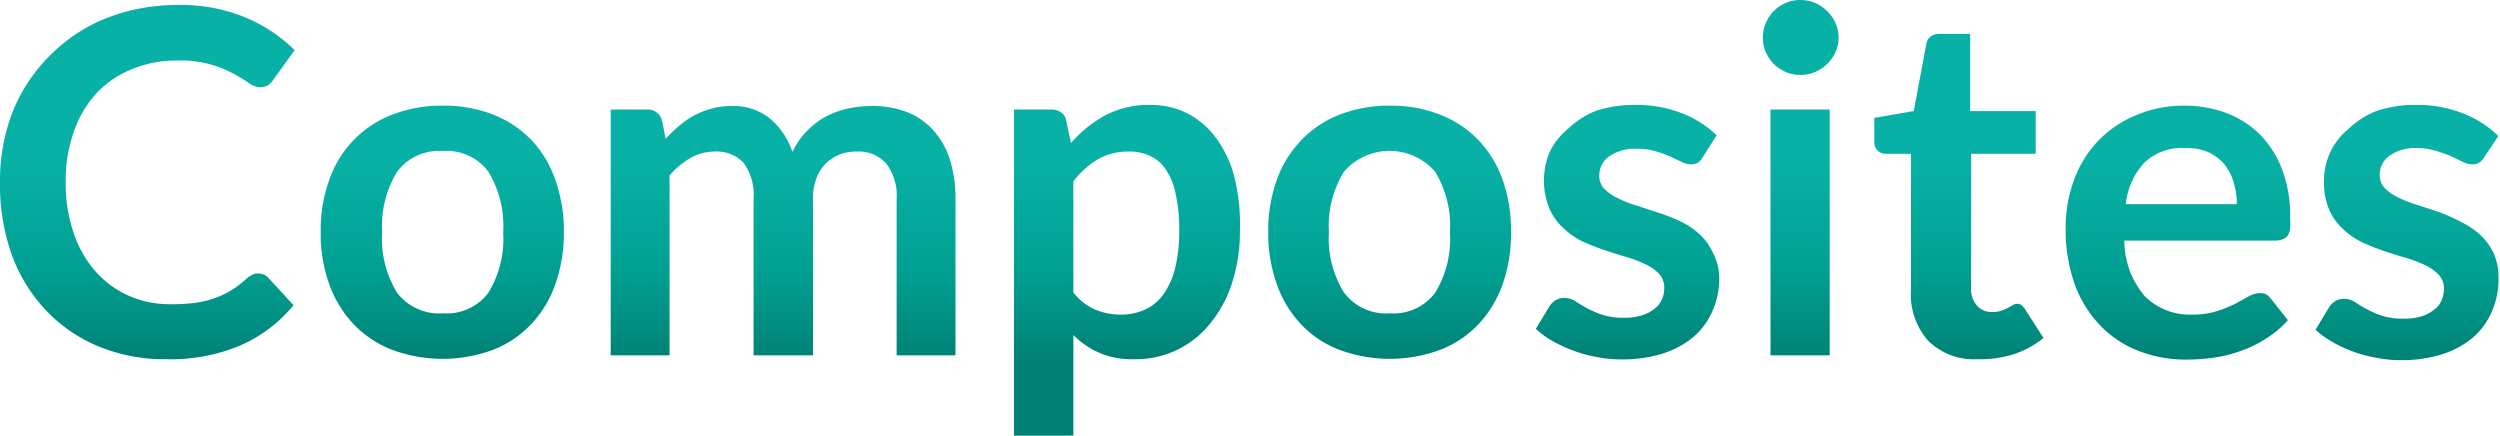
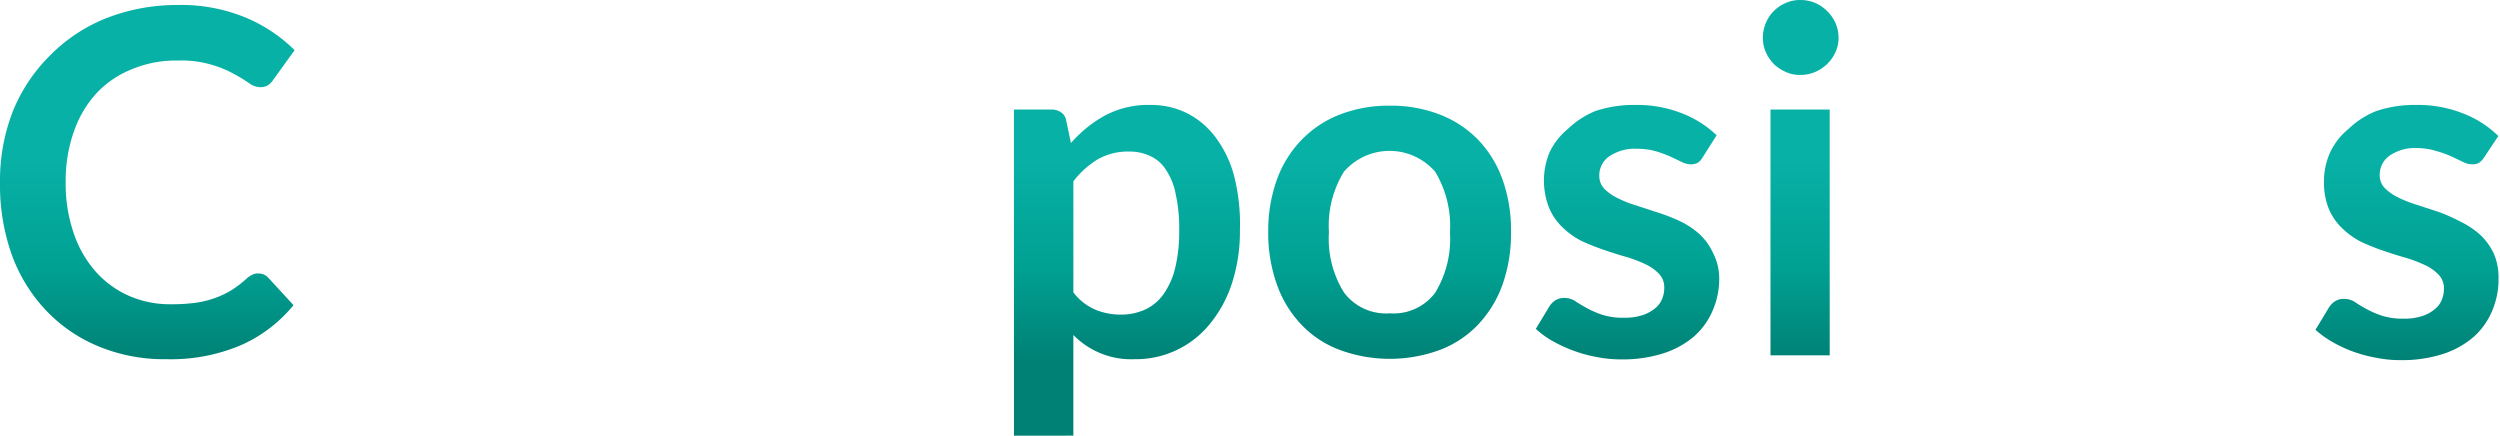
<svg xmlns="http://www.w3.org/2000/svg" xmlns:xlink="http://www.w3.org/1999/xlink" viewBox="0 0 135.09 23.54">
  <defs>
    <linearGradient id="a" x1="7.96" y1="8.48" x2="7.96" y2="19.48" gradientUnits="userSpaceOnUse">
      <stop offset="0" stop-color="#08b1a6" />
      <stop offset="0.54" stop-color="#00a193" />
      <stop offset="1" stop-color="#008175" />
    </linearGradient>
    <linearGradient id="b" x1="23.92" y1="8.48" x2="23.92" y2="19.48" xlink:href="#a" />
    <linearGradient id="c" x1="42.31" y1="8.48" x2="42.31" y2="19.48" xlink:href="#a" />
    <linearGradient id="d" x1="60.9" y1="8.48" x2="60.9" y2="19.48" xlink:href="#a" />
    <linearGradient id="e" x1="75.08" y1="8.48" x2="75.08" y2="19.48" xlink:href="#a" />
    <linearGradient id="f" x1="87.94" y1="8.48" x2="87.94" y2="19.48" xlink:href="#a" />
    <linearGradient id="g" x1="97.3" y1="8.48" x2="97.3" y2="19.48" xlink:href="#a" />
    <linearGradient id="h" x1="105.8" y1="8.48" x2="105.8" y2="19.48" xlink:href="#a" />
    <linearGradient id="i" x1="117.67" y1="8.48" x2="117.67" y2="19.48" xlink:href="#a" />
    <linearGradient id="j" x1="130.14" y1="8.48" x2="130.14" y2="19.48" xlink:href="#a" />
  </defs>
  <title>composites</title>
  <path d="M14,14.78a.68.68,0,0,1,.49.22l1.37,1.49A7.65,7.65,0,0,1,13,18.66a9.68,9.68,0,0,1-4,.75,9.28,9.28,0,0,1-3.74-.72,8.21,8.21,0,0,1-2.85-2,8.66,8.66,0,0,1-1.8-3A11.29,11.29,0,0,1,0,9.84,10.29,10.29,0,0,1,.7,6a9,9,0,0,1,2-3,8.88,8.88,0,0,1,3-2A10.47,10.47,0,0,1,9.61.27a9.1,9.1,0,0,1,3.64.67,8.3,8.3,0,0,1,2.67,1.77L14.76,4.32a1,1,0,0,1-.27.28.77.77,0,0,1-.44.11,1.06,1.06,0,0,1-.61-.23A8.5,8.5,0,0,0,12.65,4a5.94,5.94,0,0,0-3.07-.73,6.22,6.22,0,0,0-2.43.46A5.35,5.35,0,0,0,5.25,5,5.91,5.91,0,0,0,4,7.09a7.89,7.89,0,0,0-.45,2.75A8.16,8.16,0,0,0,4,12.65a6,6,0,0,0,1.21,2.07A5.23,5.23,0,0,0,7,16a5.5,5.5,0,0,0,2.22.44,10,10,0,0,0,1.29-.07,5.32,5.32,0,0,0,1.06-.25,4.83,4.83,0,0,0,.92-.43,5.64,5.64,0,0,0,.86-.66,1.21,1.21,0,0,1,.28-.18A.62.62,0,0,1,14,14.78Z" fill="url(#a)" />
-   <path d="M23.94,5.71a7.29,7.29,0,0,1,2.7.48A5.83,5.83,0,0,1,28.7,7.55,5.91,5.91,0,0,1,30,9.7a8.15,8.15,0,0,1,.47,2.83A8.27,8.27,0,0,1,30,15.38a6,6,0,0,1-1.32,2.16,5.6,5.6,0,0,1-2.06,1.37,7.86,7.86,0,0,1-5.41,0,5.68,5.68,0,0,1-2.08-1.37,6.06,6.06,0,0,1-1.33-2.16,8,8,0,0,1-.47-2.85,7.93,7.93,0,0,1,.47-2.83,5.77,5.77,0,0,1,3.41-3.51A7.31,7.31,0,0,1,23.94,5.71Zm0,11.22a2.81,2.81,0,0,0,2.45-1.11,5.58,5.58,0,0,0,.8-3.26,5.65,5.65,0,0,0-.8-3.28,2.8,2.8,0,0,0-2.45-1.12,2.84,2.84,0,0,0-2.49,1.13,5.64,5.64,0,0,0-.8,3.27,5.57,5.57,0,0,0,.8,3.25A2.86,2.86,0,0,0,23.94,16.93Z" fill="url(#b)" />
-   <path d="M33,19.2V5.92h1.95a.78.78,0,0,1,.82.58l.2,1a8.22,8.22,0,0,1,.74-.71,5.07,5.07,0,0,1,.81-.56,4.72,4.72,0,0,1,.93-.36,3.85,3.85,0,0,1,1.1-.14,3.1,3.1,0,0,1,2.06.68,4,4,0,0,1,1.21,1.8,4.2,4.2,0,0,1,.78-1.13,4.42,4.42,0,0,1,1-.77,4.85,4.85,0,0,1,1.19-.44,6,6,0,0,1,1.26-.14A5.14,5.14,0,0,1,49,6.05a3.73,3.73,0,0,1,1.44,1,4.28,4.28,0,0,1,.89,1.58,7,7,0,0,1,.3,2.14V19.2H48.45V10.75a2.83,2.83,0,0,0-.56-1.91,2,2,0,0,0-1.63-.65,2.51,2.51,0,0,0-.92.17,2.29,2.29,0,0,0-.73.49,2.1,2.1,0,0,0-.5.8,3.06,3.06,0,0,0-.18,1.1V19.2H40.72V10.75a2.91,2.91,0,0,0-.54-1.95,2,2,0,0,0-1.59-.61,2.61,2.61,0,0,0-1.29.35,4.41,4.41,0,0,0-1.12.94V19.2Z" fill="url(#c)" />
  <path d="M54.79,23.54V5.92h2a.89.89,0,0,1,.53.14.63.63,0,0,1,.29.44l.26,1.23a6.74,6.74,0,0,1,1.84-1.49,5,5,0,0,1,2.44-.57,4.38,4.38,0,0,1,2,.45,4.43,4.43,0,0,1,1.55,1.32,6.06,6.06,0,0,1,1,2.12A10.58,10.58,0,0,1,67,12.45a9,9,0,0,1-.4,2.76,6.67,6.67,0,0,1-1.15,2.2,5.14,5.14,0,0,1-4.16,2A4.36,4.36,0,0,1,58,18.1v5.44ZM61,8.19a3.27,3.27,0,0,0-1.7.43A4.79,4.79,0,0,0,58,9.8v6a3,3,0,0,0,1.18.93,3.54,3.54,0,0,0,1.38.27,3.1,3.1,0,0,0,1.31-.27,2.5,2.5,0,0,0,1-.83,4.18,4.18,0,0,0,.63-1.41,8.31,8.31,0,0,0,.22-2,8.59,8.59,0,0,0-.19-2A3.52,3.52,0,0,0,63,9.17a2,2,0,0,0-.85-.74A2.57,2.57,0,0,0,61,8.19Z" fill="url(#d)" />
  <path d="M75.1,5.71a7.29,7.29,0,0,1,2.7.48,5.79,5.79,0,0,1,2.07,1.36A6,6,0,0,1,81.19,9.7a8.16,8.16,0,0,1,.46,2.83,8.27,8.27,0,0,1-.46,2.85,6.18,6.18,0,0,1-1.32,2.16,5.56,5.56,0,0,1-2.07,1.37,7.83,7.83,0,0,1-5.4,0,5.52,5.52,0,0,1-2.08-1.37A6.08,6.08,0,0,1,69,15.38a8.27,8.27,0,0,1-.47-2.85A8.15,8.15,0,0,1,69,9.7a6,6,0,0,1,1.34-2.15A5.74,5.74,0,0,1,72.4,6.19,7.29,7.29,0,0,1,75.1,5.71Zm0,11.22a2.8,2.8,0,0,0,2.45-1.11,5.58,5.58,0,0,0,.8-3.26,5.65,5.65,0,0,0-.8-3.28,3.26,3.26,0,0,0-4.93,0,5.56,5.56,0,0,0-.81,3.27,5.49,5.49,0,0,0,.81,3.25A2.83,2.83,0,0,0,75.1,16.93Z" fill="url(#e)" />
  <path d="M92,8.51a.85.85,0,0,1-.27.29.74.74,0,0,1-.36.08,1.13,1.13,0,0,1-.5-.13l-.61-.29a6.15,6.15,0,0,0-.8-.29,3.68,3.68,0,0,0-1-.13,2.44,2.44,0,0,0-1.49.4,1.24,1.24,0,0,0-.55,1.05,1,1,0,0,0,.28.72,2.67,2.67,0,0,0,.74.51,6.28,6.28,0,0,0,1,.39l1.19.39a9.5,9.5,0,0,1,1.19.47,4.37,4.37,0,0,1,1,.67,3.1,3.1,0,0,1,.73,1A3,3,0,0,1,92.9,15a4.3,4.3,0,0,1-.35,1.77,3.89,3.89,0,0,1-1,1.4,4.83,4.83,0,0,1-1.66.92,7.21,7.21,0,0,1-2.28.33,6.69,6.69,0,0,1-1.34-.13A7.43,7.43,0,0,1,85,18.94a7.66,7.66,0,0,1-1.12-.52,4.75,4.75,0,0,1-.89-.65l.73-1.21a1.1,1.1,0,0,1,.34-.34.91.91,0,0,1,.49-.12,1.08,1.08,0,0,1,.57.17c.17.12.38.24.61.37a5.29,5.29,0,0,0,.82.36,3.72,3.72,0,0,0,1.2.17,3.12,3.12,0,0,0,1-.14,2,2,0,0,0,.67-.36,1.21,1.21,0,0,0,.39-.51,1.53,1.53,0,0,0,.12-.6,1.05,1.05,0,0,0-.28-.76,2.44,2.44,0,0,0-.73-.52,7.44,7.44,0,0,0-1.05-.4c-.4-.11-.8-.24-1.21-.38a12.5,12.5,0,0,1-1.2-.48,4.22,4.22,0,0,1-1-.71,3.11,3.11,0,0,1-.74-1.05,4,4,0,0,1,0-3,3.61,3.61,0,0,1,1-1.29A4.71,4.71,0,0,1,86.21,6a6.55,6.55,0,0,1,2.17-.33,6.66,6.66,0,0,1,2.5.45,5.66,5.66,0,0,1,1.88,1.19Z" fill="url(#f)" />
  <path d="M99.35,2.05a1.84,1.84,0,0,1-.17.77,2.06,2.06,0,0,1-.45.64,2.1,2.1,0,0,1-.65.43,2,2,0,0,1-.8.16,1.85,1.85,0,0,1-.78-.16,2.23,2.23,0,0,1-.65-.43,2.18,2.18,0,0,1-.43-.64,1.83,1.83,0,0,1-.16-.77,2,2,0,0,1,.16-.81A2,2,0,0,1,96.5.16,1.85,1.85,0,0,1,97.28,0a2,2,0,0,1,1.45.6,2,2,0,0,1,.45.64A2,2,0,0,1,99.35,2.05Zm-.48,3.87V19.2h-3.2V5.92Z" fill="url(#g)" />
-   <path d="M106.85,19.41a3.51,3.51,0,0,1-2.66-1,3.75,3.75,0,0,1-.93-2.7V8.31h-1.35a.6.6,0,0,1-.44-.17.62.62,0,0,1-.19-.5V6.37L103.41,6l.68-3.62a.62.62,0,0,1,.24-.41.77.77,0,0,1,.47-.14h1.66V6H110V8.31h-3.49v7.2a1.4,1.4,0,0,0,.31,1,1.05,1.05,0,0,0,.83.35,1.41,1.41,0,0,0,.49-.07,3.05,3.05,0,0,0,.35-.15l.27-.15a.43.43,0,0,1,.23-.07.36.36,0,0,1,.24.07,1.37,1.37,0,0,1,.19.21l1,1.56a4.84,4.84,0,0,1-1.61.88A5.9,5.9,0,0,1,106.85,19.41Z" fill="url(#h)" />
-   <path d="M118,5.71a6.37,6.37,0,0,1,2.31.4,5.09,5.09,0,0,1,1.82,1.17,5.39,5.39,0,0,1,1.19,1.89,7,7,0,0,1,.43,2.56,5,5,0,0,1,0,.6.9.9,0,0,1-.12.38.45.45,0,0,1-.22.19A1,1,0,0,1,123,13h-8.21a4.65,4.65,0,0,0,1.1,3,3.44,3.44,0,0,0,2.54,1,4.39,4.39,0,0,0,1.34-.18,6.77,6.77,0,0,0,1-.4l.73-.4a1.28,1.28,0,0,1,.62-.18.74.74,0,0,1,.34.07.83.83,0,0,1,.24.22l.93,1.17a5.33,5.33,0,0,1-1.19,1,6.28,6.28,0,0,1-1.38.67,7.25,7.25,0,0,1-1.46.36,10.36,10.36,0,0,1-1.44.1,7,7,0,0,1-2.58-.46,5.74,5.74,0,0,1-2.07-1.36,6.41,6.41,0,0,1-1.39-2.22,8.8,8.8,0,0,1-.5-3.08,7.39,7.39,0,0,1,.44-2.55,6.06,6.06,0,0,1,1.26-2.09,5.91,5.91,0,0,1,2-1.4A6.52,6.52,0,0,1,118,5.71ZM118.06,8a2.94,2.94,0,0,0-2.19.79,3.9,3.9,0,0,0-1,2.24h6a4.09,4.09,0,0,0-.17-1.17,2.75,2.75,0,0,0-.52-1,2.53,2.53,0,0,0-.88-.65A3,3,0,0,0,118.06,8Z" fill="url(#i)" />
  <path d="M134.23,8.51a1,1,0,0,1-.28.29.74.74,0,0,1-.36.08,1.13,1.13,0,0,1-.5-.13l-.61-.29a5.65,5.65,0,0,0-.8-.29A3.68,3.68,0,0,0,130.63,8a2.44,2.44,0,0,0-1.49.4,1.26,1.26,0,0,0-.55,1.05,1,1,0,0,0,.28.72,2.67,2.67,0,0,0,.74.51,6.28,6.28,0,0,0,1,.39l1.19.39A10.29,10.29,0,0,1,133,12a4.51,4.51,0,0,1,1,.67,3.29,3.29,0,0,1,.74,1,3.19,3.19,0,0,1,.27,1.37,4.3,4.3,0,0,1-.35,1.77,3.89,3.89,0,0,1-1,1.4,4.83,4.83,0,0,1-1.66.92,7.19,7.19,0,0,1-2.27.33,6.55,6.55,0,0,1-1.34-.13,7.29,7.29,0,0,1-1.26-.34,7.09,7.09,0,0,1-1.11-.52,5.19,5.19,0,0,1-.9-.65l.73-1.21a1.1,1.1,0,0,1,.34-.34.91.91,0,0,1,.49-.12,1.08,1.08,0,0,1,.57.17c.17.12.38.24.61.37a5.29,5.29,0,0,0,.82.36,3.72,3.72,0,0,0,1.2.17,3.12,3.12,0,0,0,1-.14,2,2,0,0,0,.67-.36,1.21,1.21,0,0,0,.39-.51,1.53,1.53,0,0,0,.12-.6,1.05,1.05,0,0,0-.28-.76,2.44,2.44,0,0,0-.73-.52,7.44,7.44,0,0,0-1.05-.4c-.39-.11-.8-.24-1.21-.38a12.5,12.5,0,0,1-1.2-.48,4.22,4.22,0,0,1-1-.71,3.11,3.11,0,0,1-.74-1.05,3.72,3.72,0,0,1-.27-1.5,3.74,3.74,0,0,1,.32-1.55,3.61,3.61,0,0,1,1-1.29A4.66,4.66,0,0,1,128.41,6a6.47,6.47,0,0,1,2.17-.33,6.65,6.65,0,0,1,2.49.45A5.56,5.56,0,0,1,135,7.35Z" fill="url(#j)" />
</svg>